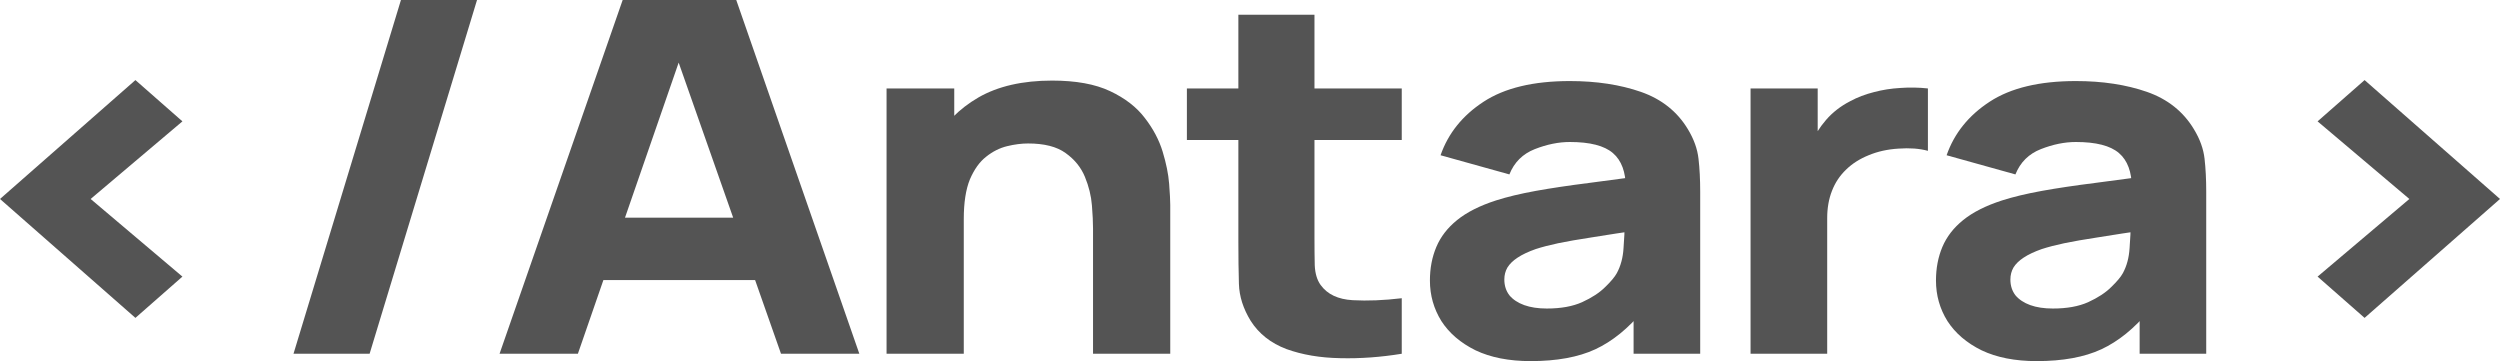
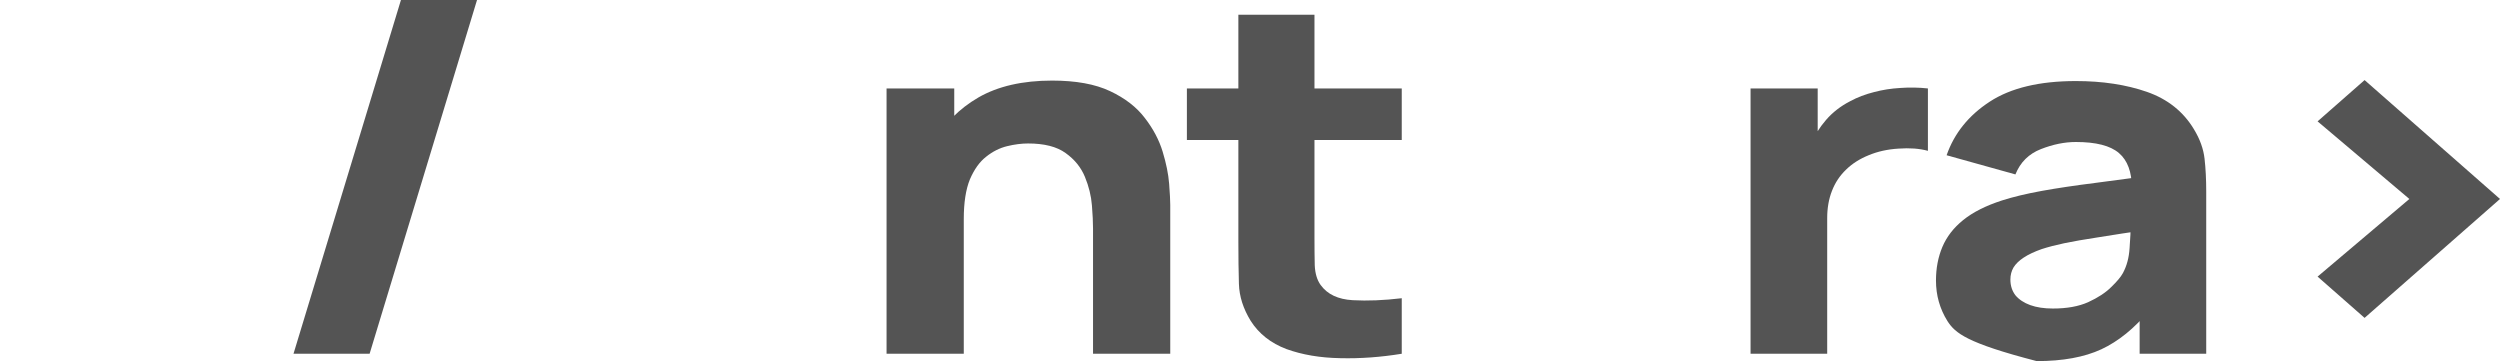
<svg xmlns="http://www.w3.org/2000/svg" width="90" height="13" viewBox="0 0 90 13" fill="none">
  <g opacity="0.7">
-     <path d="M4.875 11.444L0 7.163L4.875 2.883L6.567 4.369L3.263 7.163L6.567 9.958L4.875 11.444Z" fill="#0C0C0C" />
    <path d="M14.434 0H17.173L13.306 12.735H10.566L14.434 0Z" fill="#0C0C0C" />
-     <path d="M17.984 12.735L22.416 0H26.505L30.936 12.735H28.116L24.168 1.503H24.692L20.804 12.735H17.984ZM20.643 10.082V7.835H28.298V10.082H20.643Z" fill="#0C0C0C" />
    <path d="M39.349 12.735V8.224C39.349 8.006 39.336 7.729 39.309 7.393C39.282 7.051 39.198 6.709 39.057 6.367C38.916 6.025 38.684 5.739 38.362 5.51C38.046 5.28 37.596 5.165 37.012 5.165C36.777 5.165 36.525 5.197 36.257 5.262C35.988 5.327 35.736 5.454 35.501 5.642C35.266 5.825 35.072 6.096 34.917 6.456C34.77 6.815 34.696 7.293 34.696 7.888L33.124 7.234C33.124 6.479 33.299 5.772 33.648 5.112C33.997 4.451 34.521 3.918 35.219 3.511C35.925 3.104 36.811 2.901 37.878 2.901C38.731 2.901 39.426 3.027 39.963 3.281C40.501 3.534 40.917 3.856 41.212 4.245C41.514 4.634 41.729 5.041 41.857 5.465C41.984 5.884 42.062 6.267 42.089 6.615C42.115 6.963 42.129 7.216 42.129 7.376V12.735H39.349ZM31.916 12.735V3.184H34.353V6.35H34.696V12.735H31.916Z" fill="#0C0C0C" />
    <path d="M50.463 12.735C49.711 12.858 48.972 12.912 48.247 12.894C47.529 12.882 46.884 12.773 46.313 12.567C45.749 12.354 45.32 12.015 45.024 11.55C44.756 11.113 44.615 10.671 44.601 10.223C44.588 9.769 44.581 9.256 44.581 8.684V0.531H47.321V8.543C47.321 8.914 47.324 9.25 47.331 9.551C47.344 9.846 47.415 10.082 47.542 10.258C47.784 10.595 48.17 10.777 48.701 10.807C49.231 10.836 49.819 10.813 50.463 10.736V12.735ZM42.728 5.041V3.184H50.463V5.041H42.728Z" fill="#0C0C0C" />
-     <path d="M55.103 13C54.324 13 53.663 12.87 53.119 12.611C52.582 12.346 52.172 11.995 51.89 11.559C51.615 11.116 51.477 10.63 51.477 10.099C51.477 9.657 51.554 9.253 51.709 8.888C51.863 8.522 52.112 8.201 52.454 7.924C52.803 7.641 53.27 7.405 53.854 7.216C54.257 7.087 54.737 6.972 55.294 6.871C55.852 6.771 56.483 6.677 57.188 6.588C57.893 6.494 58.669 6.391 59.515 6.279L58.528 6.756C58.528 6.19 58.373 5.775 58.064 5.51C57.755 5.244 57.238 5.112 56.513 5.112C56.11 5.112 55.691 5.197 55.254 5.368C54.818 5.539 54.512 5.843 54.338 6.279L51.86 5.589C52.135 4.799 52.652 4.156 53.411 3.661C54.17 3.166 55.204 2.918 56.513 2.918C57.473 2.918 58.326 3.048 59.071 3.307C59.817 3.567 60.381 4.015 60.764 4.652C60.978 5.005 61.106 5.359 61.146 5.713C61.187 6.067 61.207 6.462 61.207 6.898V12.735H58.809V10.771L59.152 11.178C58.621 11.821 58.047 12.287 57.43 12.575C56.819 12.858 56.043 13 55.103 13ZM55.687 11.107C56.191 11.107 56.614 11.031 56.956 10.878C57.305 10.718 57.581 10.539 57.782 10.338C57.99 10.138 58.131 9.97 58.205 9.834C58.346 9.575 58.427 9.274 58.447 8.932C58.474 8.584 58.487 8.295 58.487 8.065L59.293 8.242C58.48 8.36 57.822 8.46 57.319 8.543C56.815 8.62 56.409 8.69 56.1 8.755C55.791 8.82 55.519 8.891 55.284 8.967C55.016 9.062 54.797 9.165 54.63 9.277C54.468 9.383 54.348 9.501 54.267 9.631C54.193 9.76 54.156 9.905 54.156 10.064C54.156 10.282 54.217 10.471 54.338 10.63C54.465 10.783 54.643 10.901 54.871 10.984C55.1 11.066 55.372 11.107 55.687 11.107Z" fill="#0C0C0C" />
    <path d="M63.02 12.735V3.184H65.437V5.518L65.175 5.218C65.316 4.888 65.504 4.587 65.739 4.316C65.974 4.044 66.263 3.82 66.605 3.644C66.867 3.502 67.153 3.393 67.462 3.316C67.77 3.234 68.089 3.184 68.418 3.166C68.747 3.142 69.076 3.148 69.405 3.184V5.43C69.103 5.347 68.751 5.321 68.348 5.35C67.952 5.374 67.592 5.454 67.27 5.589C66.948 5.719 66.676 5.893 66.454 6.111C66.233 6.323 66.065 6.577 65.951 6.871C65.837 7.16 65.779 7.488 65.779 7.853V12.735H63.02Z" fill="#0C0C0C" />
-     <path d="M73.321 13C72.542 13 71.88 12.87 71.337 12.611C70.799 12.346 70.39 11.995 70.108 11.559C69.832 11.116 69.695 10.63 69.695 10.099C69.695 9.657 69.772 9.253 69.926 8.888C70.081 8.522 70.329 8.201 70.672 7.924C71.021 7.641 71.488 7.405 72.072 7.216C72.475 7.087 72.955 6.972 73.512 6.871C74.069 6.771 74.701 6.677 75.406 6.588C76.111 6.494 76.886 6.391 77.732 6.279L76.745 6.756C76.745 6.19 76.591 5.775 76.282 5.51C75.973 5.244 75.456 5.112 74.731 5.112C74.328 5.112 73.908 5.197 73.472 5.368C73.035 5.539 72.73 5.843 72.555 6.279L70.078 5.589C70.353 4.799 70.87 4.156 71.629 3.661C72.387 3.166 73.421 2.918 74.731 2.918C75.691 2.918 76.544 3.048 77.289 3.307C78.034 3.567 78.598 4.015 78.981 4.652C79.196 5.005 79.324 5.359 79.364 5.713C79.404 6.067 79.424 6.462 79.424 6.898V12.735H77.027V10.771L77.37 11.178C76.839 11.821 76.265 12.287 75.647 12.575C75.036 12.858 74.261 13 73.321 13ZM73.905 11.107C74.409 11.107 74.832 11.031 75.174 10.878C75.523 10.718 75.798 10.539 76 10.338C76.208 10.138 76.349 9.97 76.423 9.834C76.564 9.575 76.644 9.274 76.665 8.932C76.691 8.584 76.705 8.295 76.705 8.065L77.511 8.242C76.698 8.36 76.04 8.46 75.537 8.543C75.033 8.62 74.627 8.69 74.318 8.755C74.009 8.82 73.737 8.891 73.502 8.967C73.233 9.062 73.015 9.165 72.847 9.277C72.686 9.383 72.565 9.501 72.485 9.631C72.411 9.76 72.374 9.905 72.374 10.064C72.374 10.282 72.434 10.471 72.555 10.63C72.683 10.783 72.861 10.901 73.089 10.984C73.317 11.066 73.589 11.107 73.905 11.107Z" fill="#0C0C0C" />
+     <path d="M73.321 13C70.799 12.346 70.39 11.995 70.108 11.559C69.832 11.116 69.695 10.63 69.695 10.099C69.695 9.657 69.772 9.253 69.926 8.888C70.081 8.522 70.329 8.201 70.672 7.924C71.021 7.641 71.488 7.405 72.072 7.216C72.475 7.087 72.955 6.972 73.512 6.871C74.069 6.771 74.701 6.677 75.406 6.588C76.111 6.494 76.886 6.391 77.732 6.279L76.745 6.756C76.745 6.19 76.591 5.775 76.282 5.51C75.973 5.244 75.456 5.112 74.731 5.112C74.328 5.112 73.908 5.197 73.472 5.368C73.035 5.539 72.73 5.843 72.555 6.279L70.078 5.589C70.353 4.799 70.87 4.156 71.629 3.661C72.387 3.166 73.421 2.918 74.731 2.918C75.691 2.918 76.544 3.048 77.289 3.307C78.034 3.567 78.598 4.015 78.981 4.652C79.196 5.005 79.324 5.359 79.364 5.713C79.404 6.067 79.424 6.462 79.424 6.898V12.735H77.027V10.771L77.37 11.178C76.839 11.821 76.265 12.287 75.647 12.575C75.036 12.858 74.261 13 73.321 13ZM73.905 11.107C74.409 11.107 74.832 11.031 75.174 10.878C75.523 10.718 75.798 10.539 76 10.338C76.208 10.138 76.349 9.97 76.423 9.834C76.564 9.575 76.644 9.274 76.665 8.932C76.691 8.584 76.705 8.295 76.705 8.065L77.511 8.242C76.698 8.36 76.04 8.46 75.537 8.543C75.033 8.62 74.627 8.69 74.318 8.755C74.009 8.82 73.737 8.891 73.502 8.967C73.233 9.062 73.015 9.165 72.847 9.277C72.686 9.383 72.565 9.501 72.485 9.631C72.411 9.76 72.374 9.905 72.374 10.064C72.374 10.282 72.434 10.471 72.555 10.63C72.683 10.783 72.861 10.901 73.089 10.984C73.317 11.066 73.589 11.107 73.905 11.107Z" fill="#0C0C0C" />
    <path d="M85.125 11.444L83.433 9.958L86.737 7.163L83.433 4.369L85.125 2.883L90 7.163L85.125 11.444Z" fill="#0C0C0C" />
  </g>
</svg>